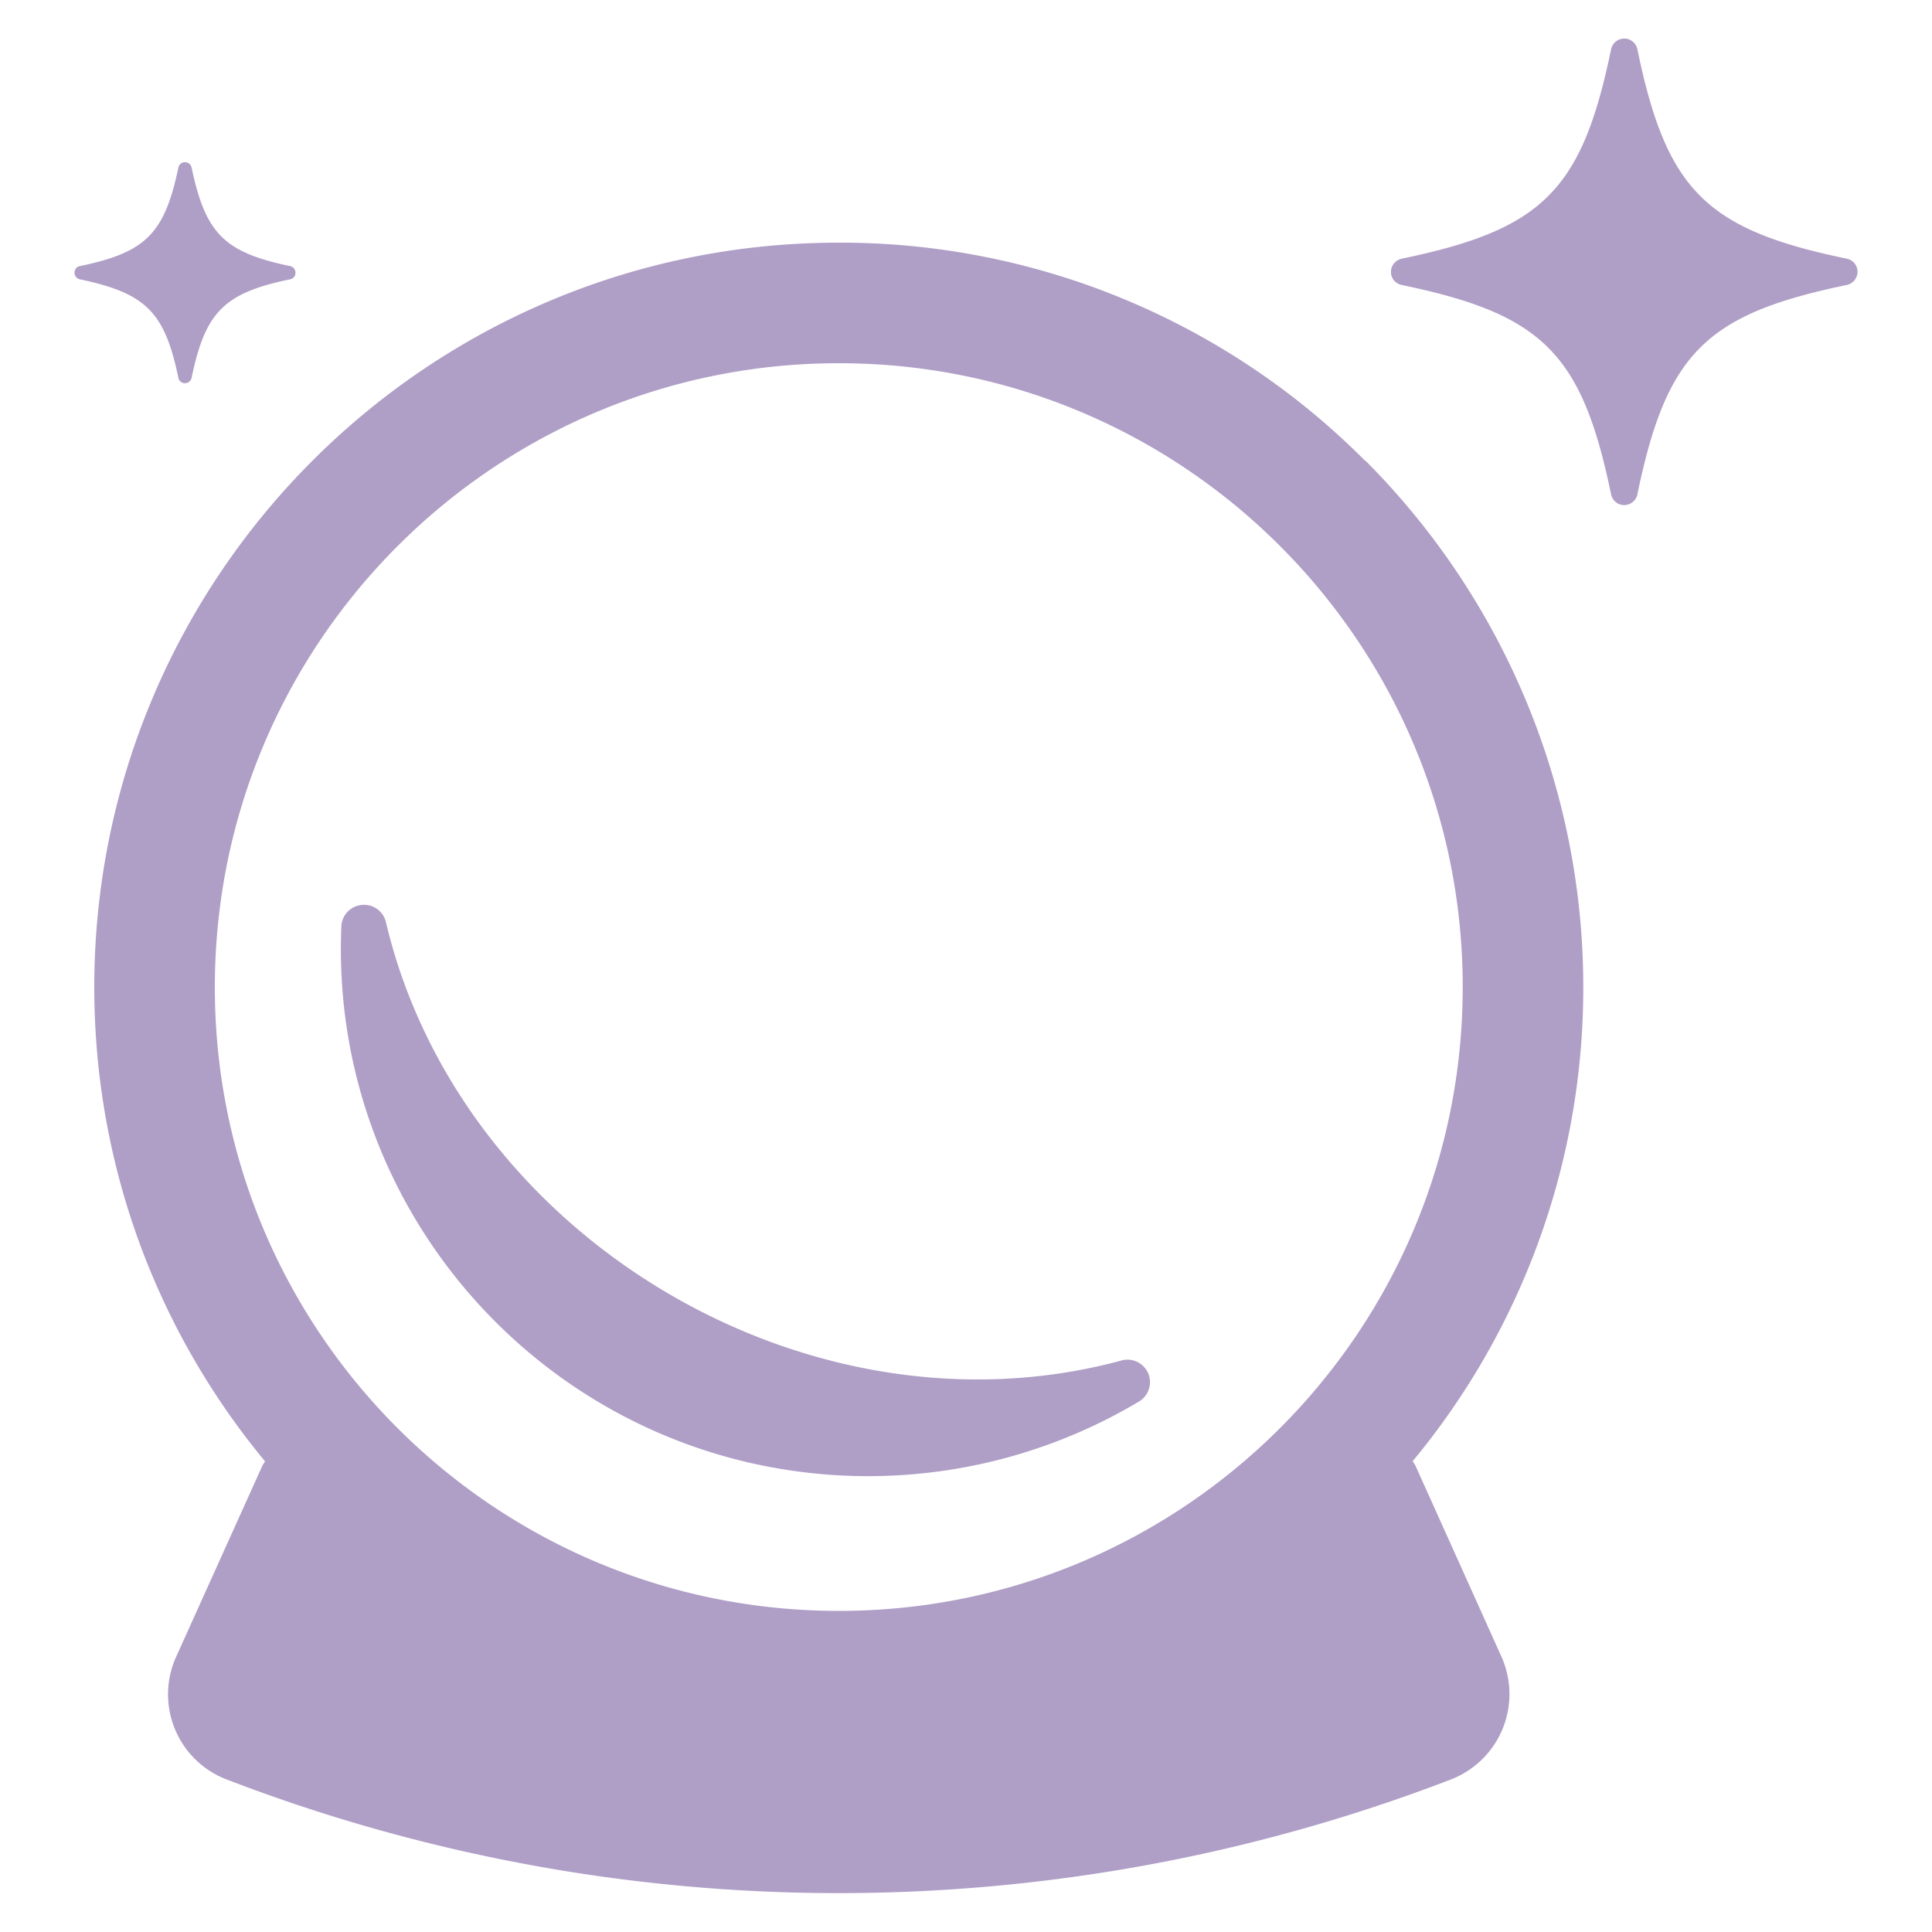
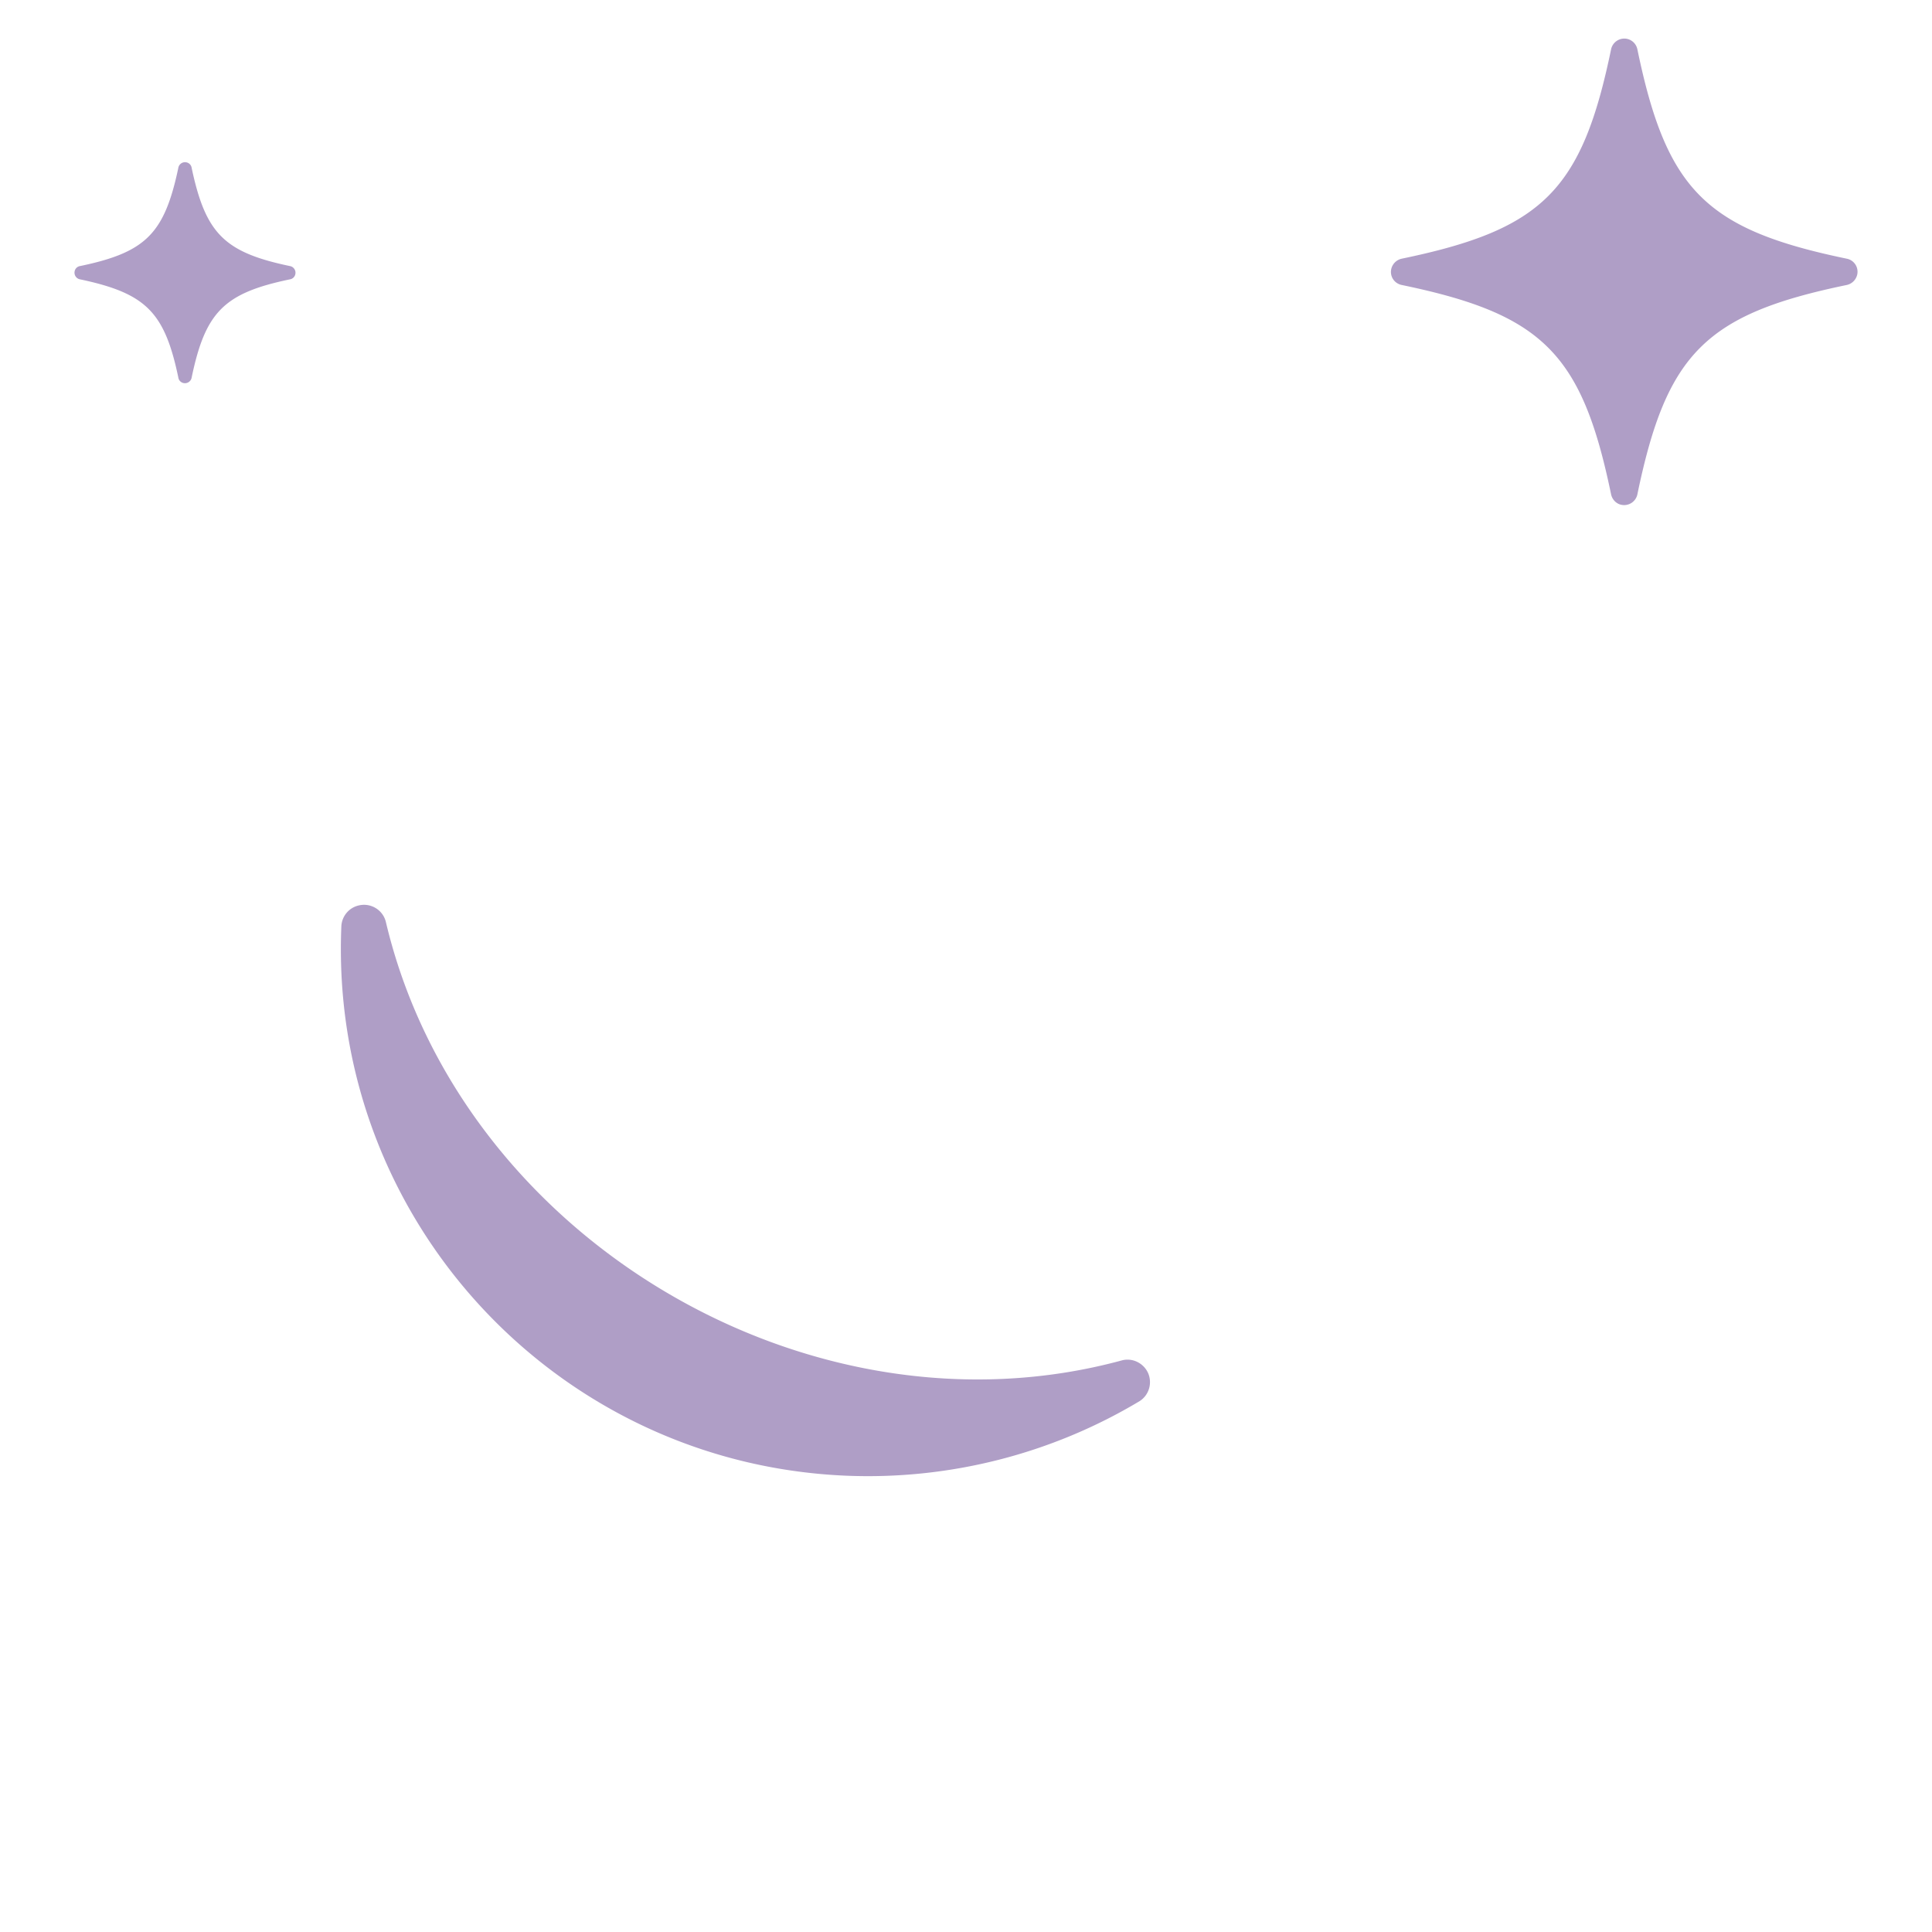
<svg xmlns="http://www.w3.org/2000/svg" data-name="icon_crystal" viewBox="0 0 100 100">
  <defs>
    <style>.b{fill:#af9ec6}</style>
  </defs>
-   <path d="M70.66 23.85a38.31 38.31 0 0 0-27.24-11.29c-21.28 0-38.53 17.25-38.54 38.53 0 9.33 3.32 17.89 8.84 24.55-.05.09-.12.17-.16.27l-4.44 9.84a4.715 4.715 0 0 0 2.6 6.35 88.258 88.258 0 0 0 63.39 0 4.735 4.735 0 0 0 2.7-6.12c-.03-.08-.06-.16-.1-.24l-4.43-9.84c-.04-.1-.11-.18-.16-.27a38.368 38.368 0 0 0 8.83-24.54c0-10.22-4.06-20.02-11.28-27.25ZM43.42 18.8c17.83 0 32.29 14.46 32.29 32.29S61.25 83.38 43.42 83.38s-32.3-14.45-32.3-32.28 14.46-32.3 32.3-32.3Z" class="b" />
  <path d="M43.75 76.38c5.35.23 10.65-1.11 15.24-3.86.48-.31.66-.92.44-1.44-.23-.52-.8-.81-1.35-.67-16.17 4.4-34.25-6.34-38.11-22.7-.16-.63-.8-1-1.42-.84-.49.12-.84.54-.88 1.04-.66 15.06 11.01 27.81 26.08 28.47ZM95.59 13.39c-7.29-1.51-9.33-3.54-10.84-10.84a.696.696 0 0 0-.54-.54.7.7 0 0 0-.82.54c-1.51 7.3-3.54 9.33-10.84 10.84a.71.71 0 0 0-.54.54c-.08.38.16.74.54.82 7.29 1.51 9.33 3.54 10.84 10.84.06.27.27.49.54.54a.7.7 0 0 0 .82-.54c1.51-7.3 3.54-9.33 10.84-10.84a.71.71 0 0 0 .54-.54.688.688 0 0 0-.54-.82ZM9.23 19.54c.02.15.14.27.29.29.19.03.37-.1.4-.29.71-3.4 1.68-4.37 5.08-5.08a.34.34 0 0 0 .29-.29.35.35 0 0 0-.29-.4c-3.39-.71-4.36-1.68-5.08-5.08a.34.34 0 0 0-.29-.29.35.35 0 0 0-.4.29c-.72 3.4-1.68 4.37-5.08 5.08a.34.34 0 0 0-.29.29c-.03.19.1.37.29.4 3.4.72 4.37 1.69 5.08 5.08Z" class="b" />
</svg>